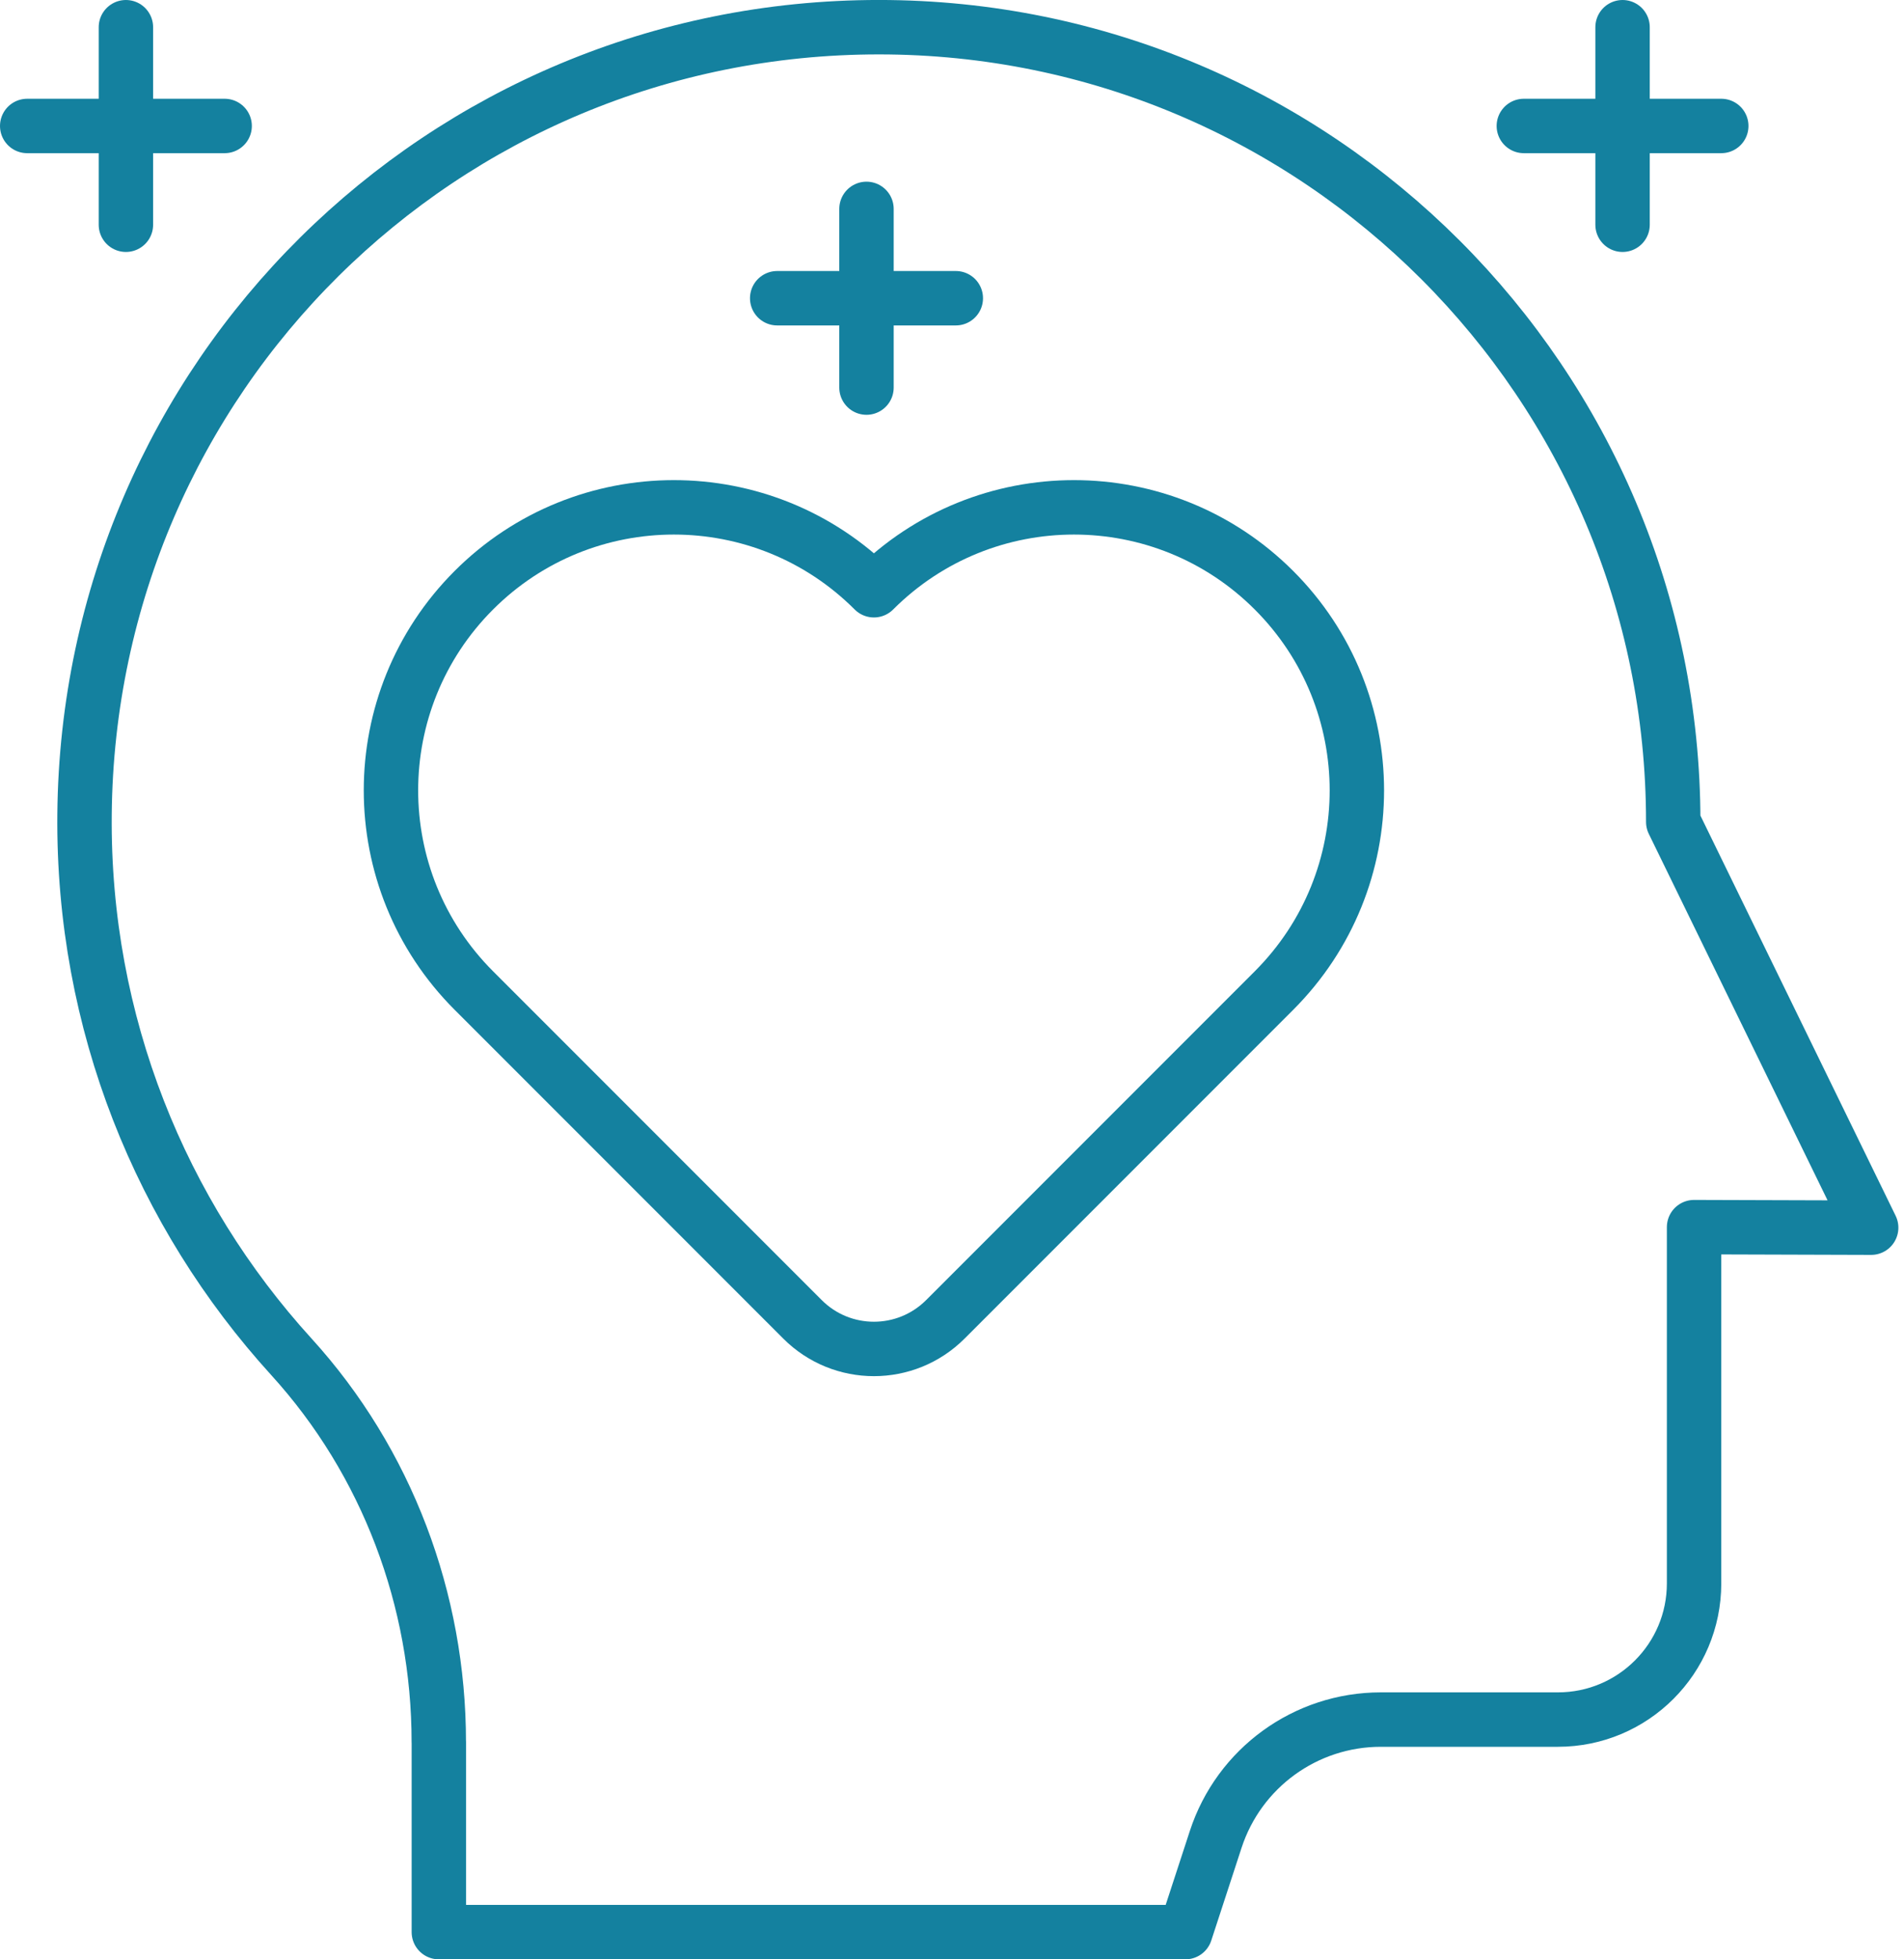
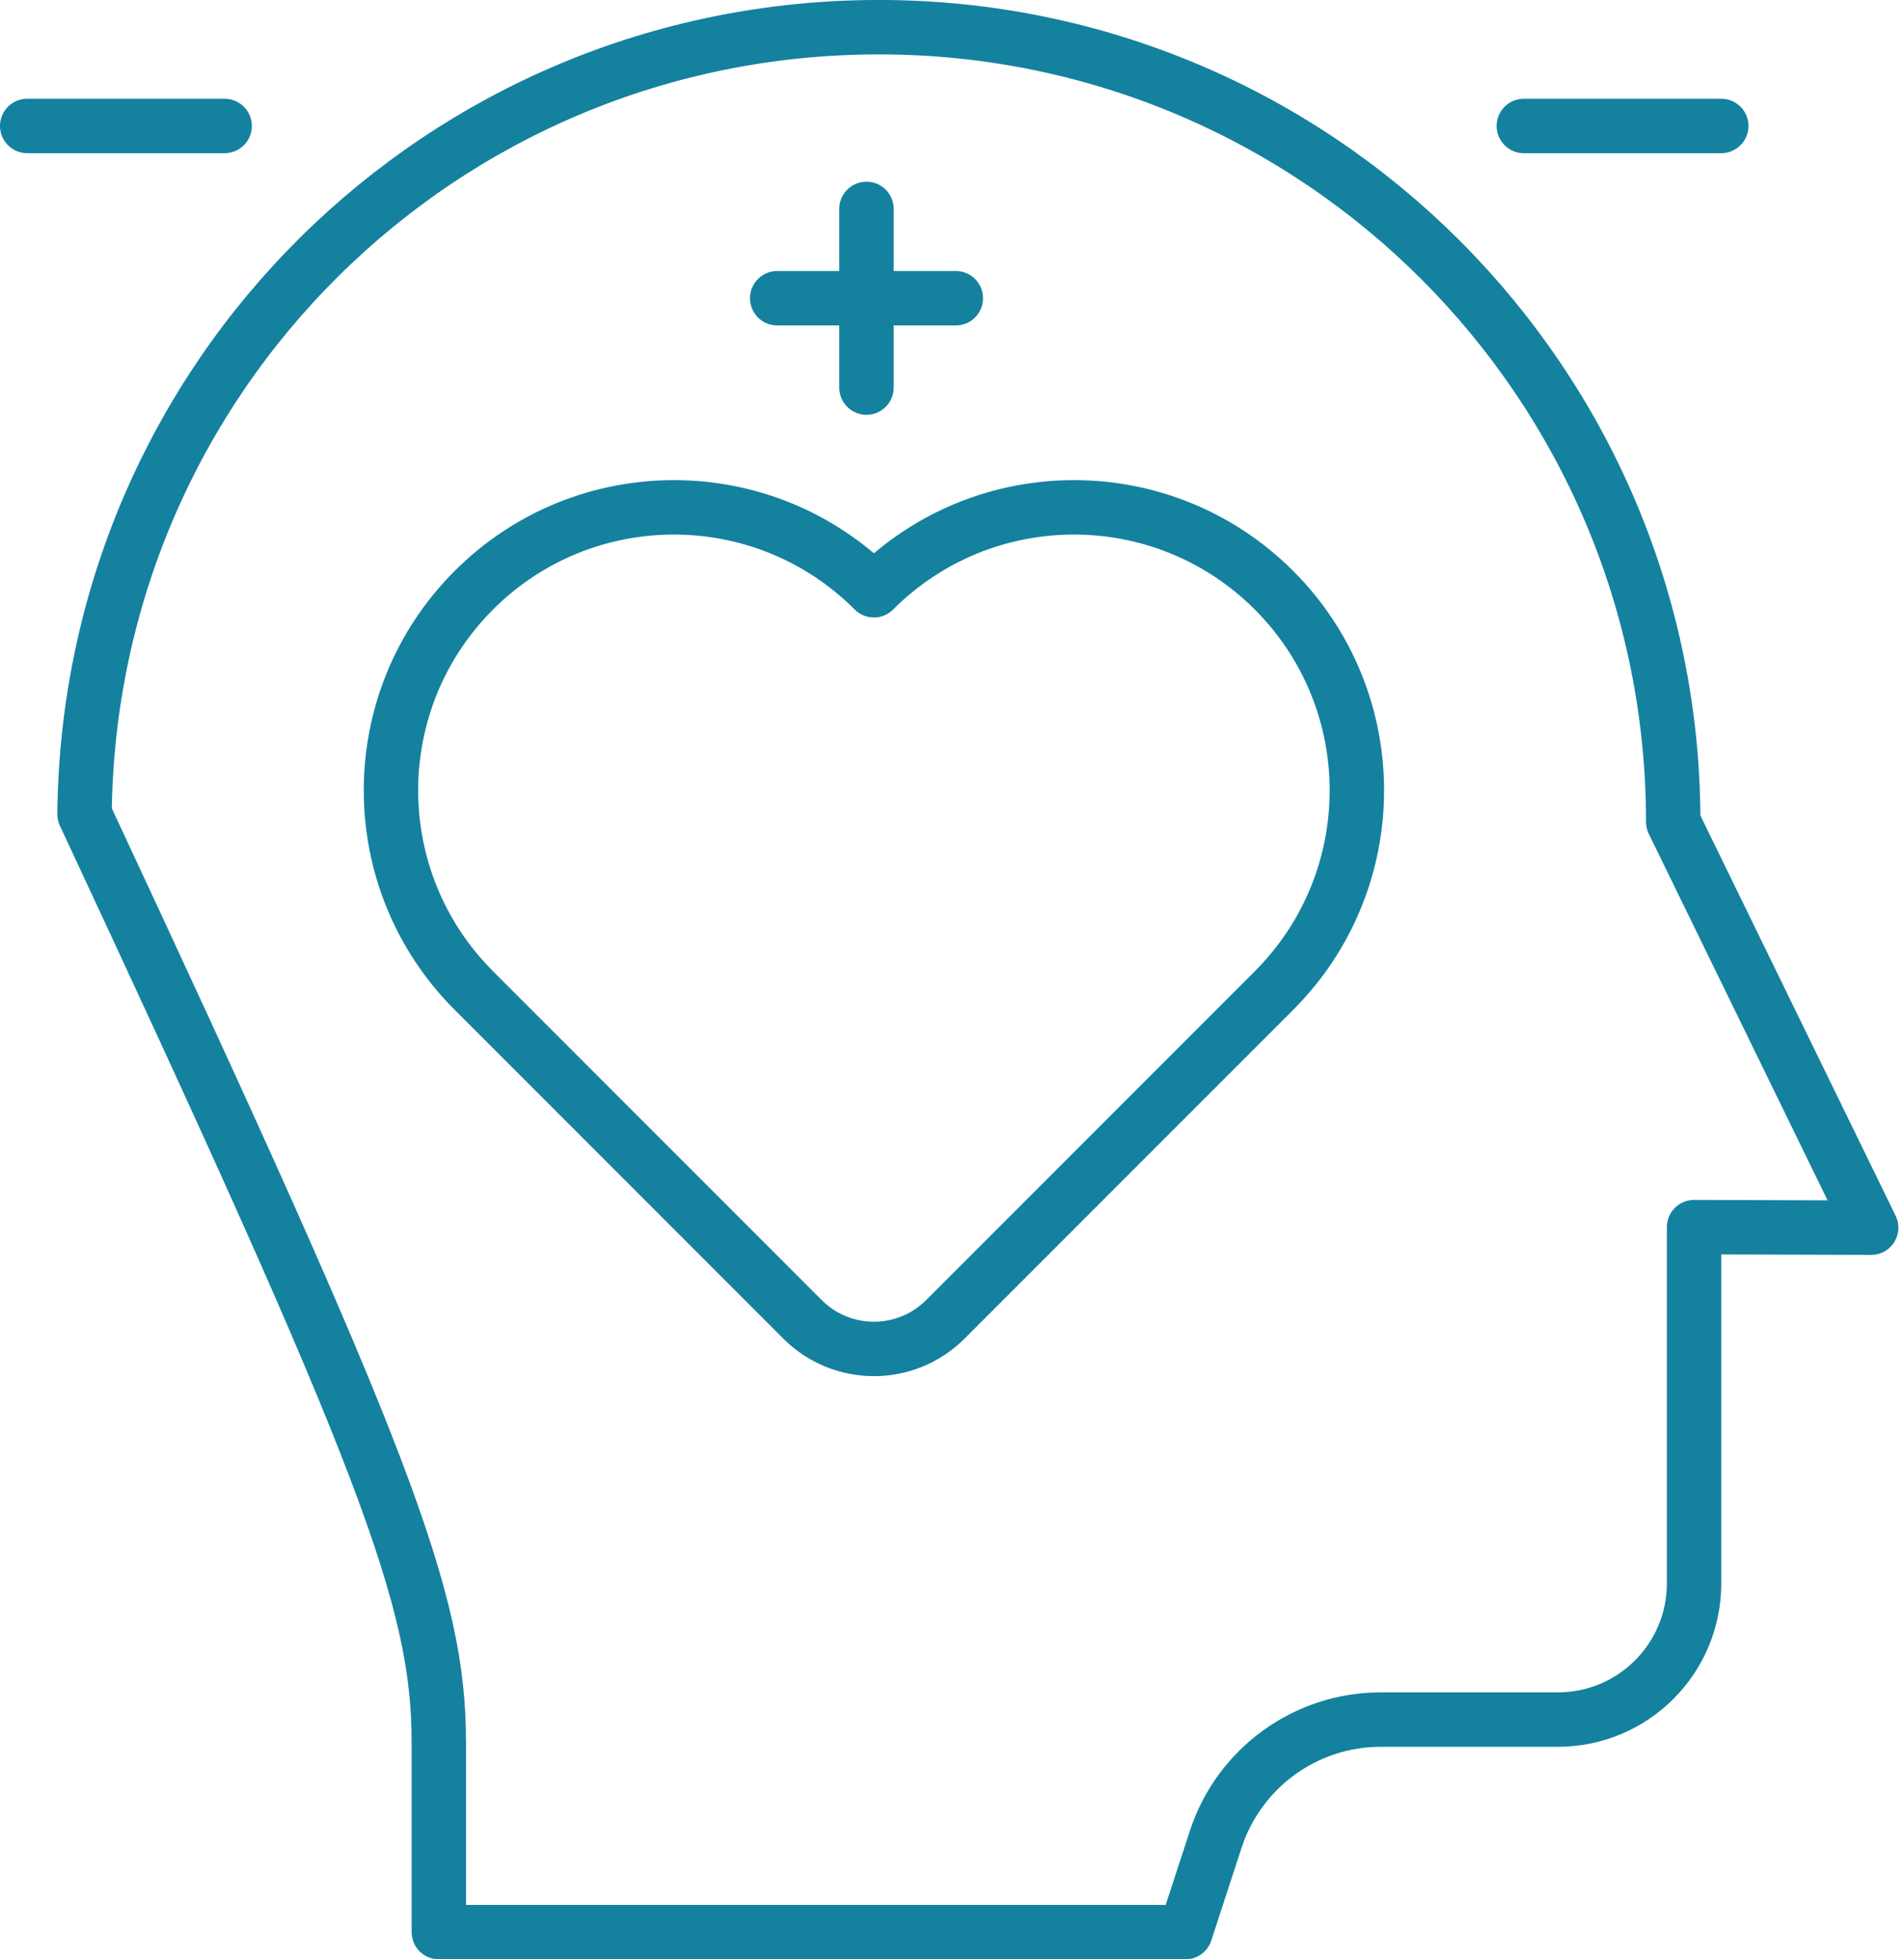
<svg xmlns="http://www.w3.org/2000/svg" fill="none" viewBox="0 0 70 72" height="72" width="70">
  <path stroke-linejoin="round" stroke-linecap="round" stroke-width="2" stroke="#14819F" d="M46.838 21.69C42.776 17.628 36.191 17.628 32.129 21.69C28.067 17.628 21.482 17.628 17.42 21.69C13.358 25.752 13.358 32.337 17.42 36.399L29.503 48.482C30.954 49.933 33.305 49.933 34.756 48.482L46.839 36.399C50.901 32.337 50.9 25.752 46.838 21.69Z" />
-   <path stroke-linejoin="round" stroke-linecap="round" stroke-width="2" stroke="#14819F" d="M16.134 64.019V71H43.581L44.695 67.592C45.553 64.966 48.002 63.19 50.764 63.19H57.276C60.041 63.19 62.282 60.949 62.282 58.184V45.094L68.793 45.114L61.516 30.203C61.516 14.074 48.441 0.999 32.312 0.999C16.246 0.999 3.26 13.856 3.108 29.921C3.035 37.601 5.928 44.604 10.71 49.856C14.229 53.722 16.132 58.79 16.132 64.018L16.134 64.019Z" />
+   <path stroke-linejoin="round" stroke-linecap="round" stroke-width="2" stroke="#14819F" d="M16.134 64.019V71H43.581L44.695 67.592C45.553 64.966 48.002 63.19 50.764 63.19H57.276C60.041 63.19 62.282 60.949 62.282 58.184V45.094L68.793 45.114L61.516 30.203C61.516 14.074 48.441 0.999 32.312 0.999C16.246 0.999 3.26 13.856 3.108 29.921C14.229 53.722 16.132 58.79 16.132 64.018L16.134 64.019Z" />
  <path stroke-linejoin="round" stroke-linecap="round" stroke-width="2" stroke="#14819F" d="M28.573 10.959H35.14" />
  <path stroke-linejoin="round" stroke-linecap="round" stroke-width="2" stroke="#14819F" d="M31.856 7.676V14.243" />
  <path stroke-linejoin="round" stroke-linecap="round" stroke-width="2" stroke="#14819F" d="M8.259 4.629H1" />
-   <path stroke-linejoin="round" stroke-linecap="round" stroke-width="2" stroke="#14819F" d="M4.629 1V8.259" />
  <path stroke-linejoin="round" stroke-linecap="round" stroke-width="2" stroke="#14819F" d="M56.023 4.629H63.282" />
-   <path stroke-linejoin="round" stroke-linecap="round" stroke-width="2" stroke="#14819F" d="M59.653 1V8.259" />
</svg>